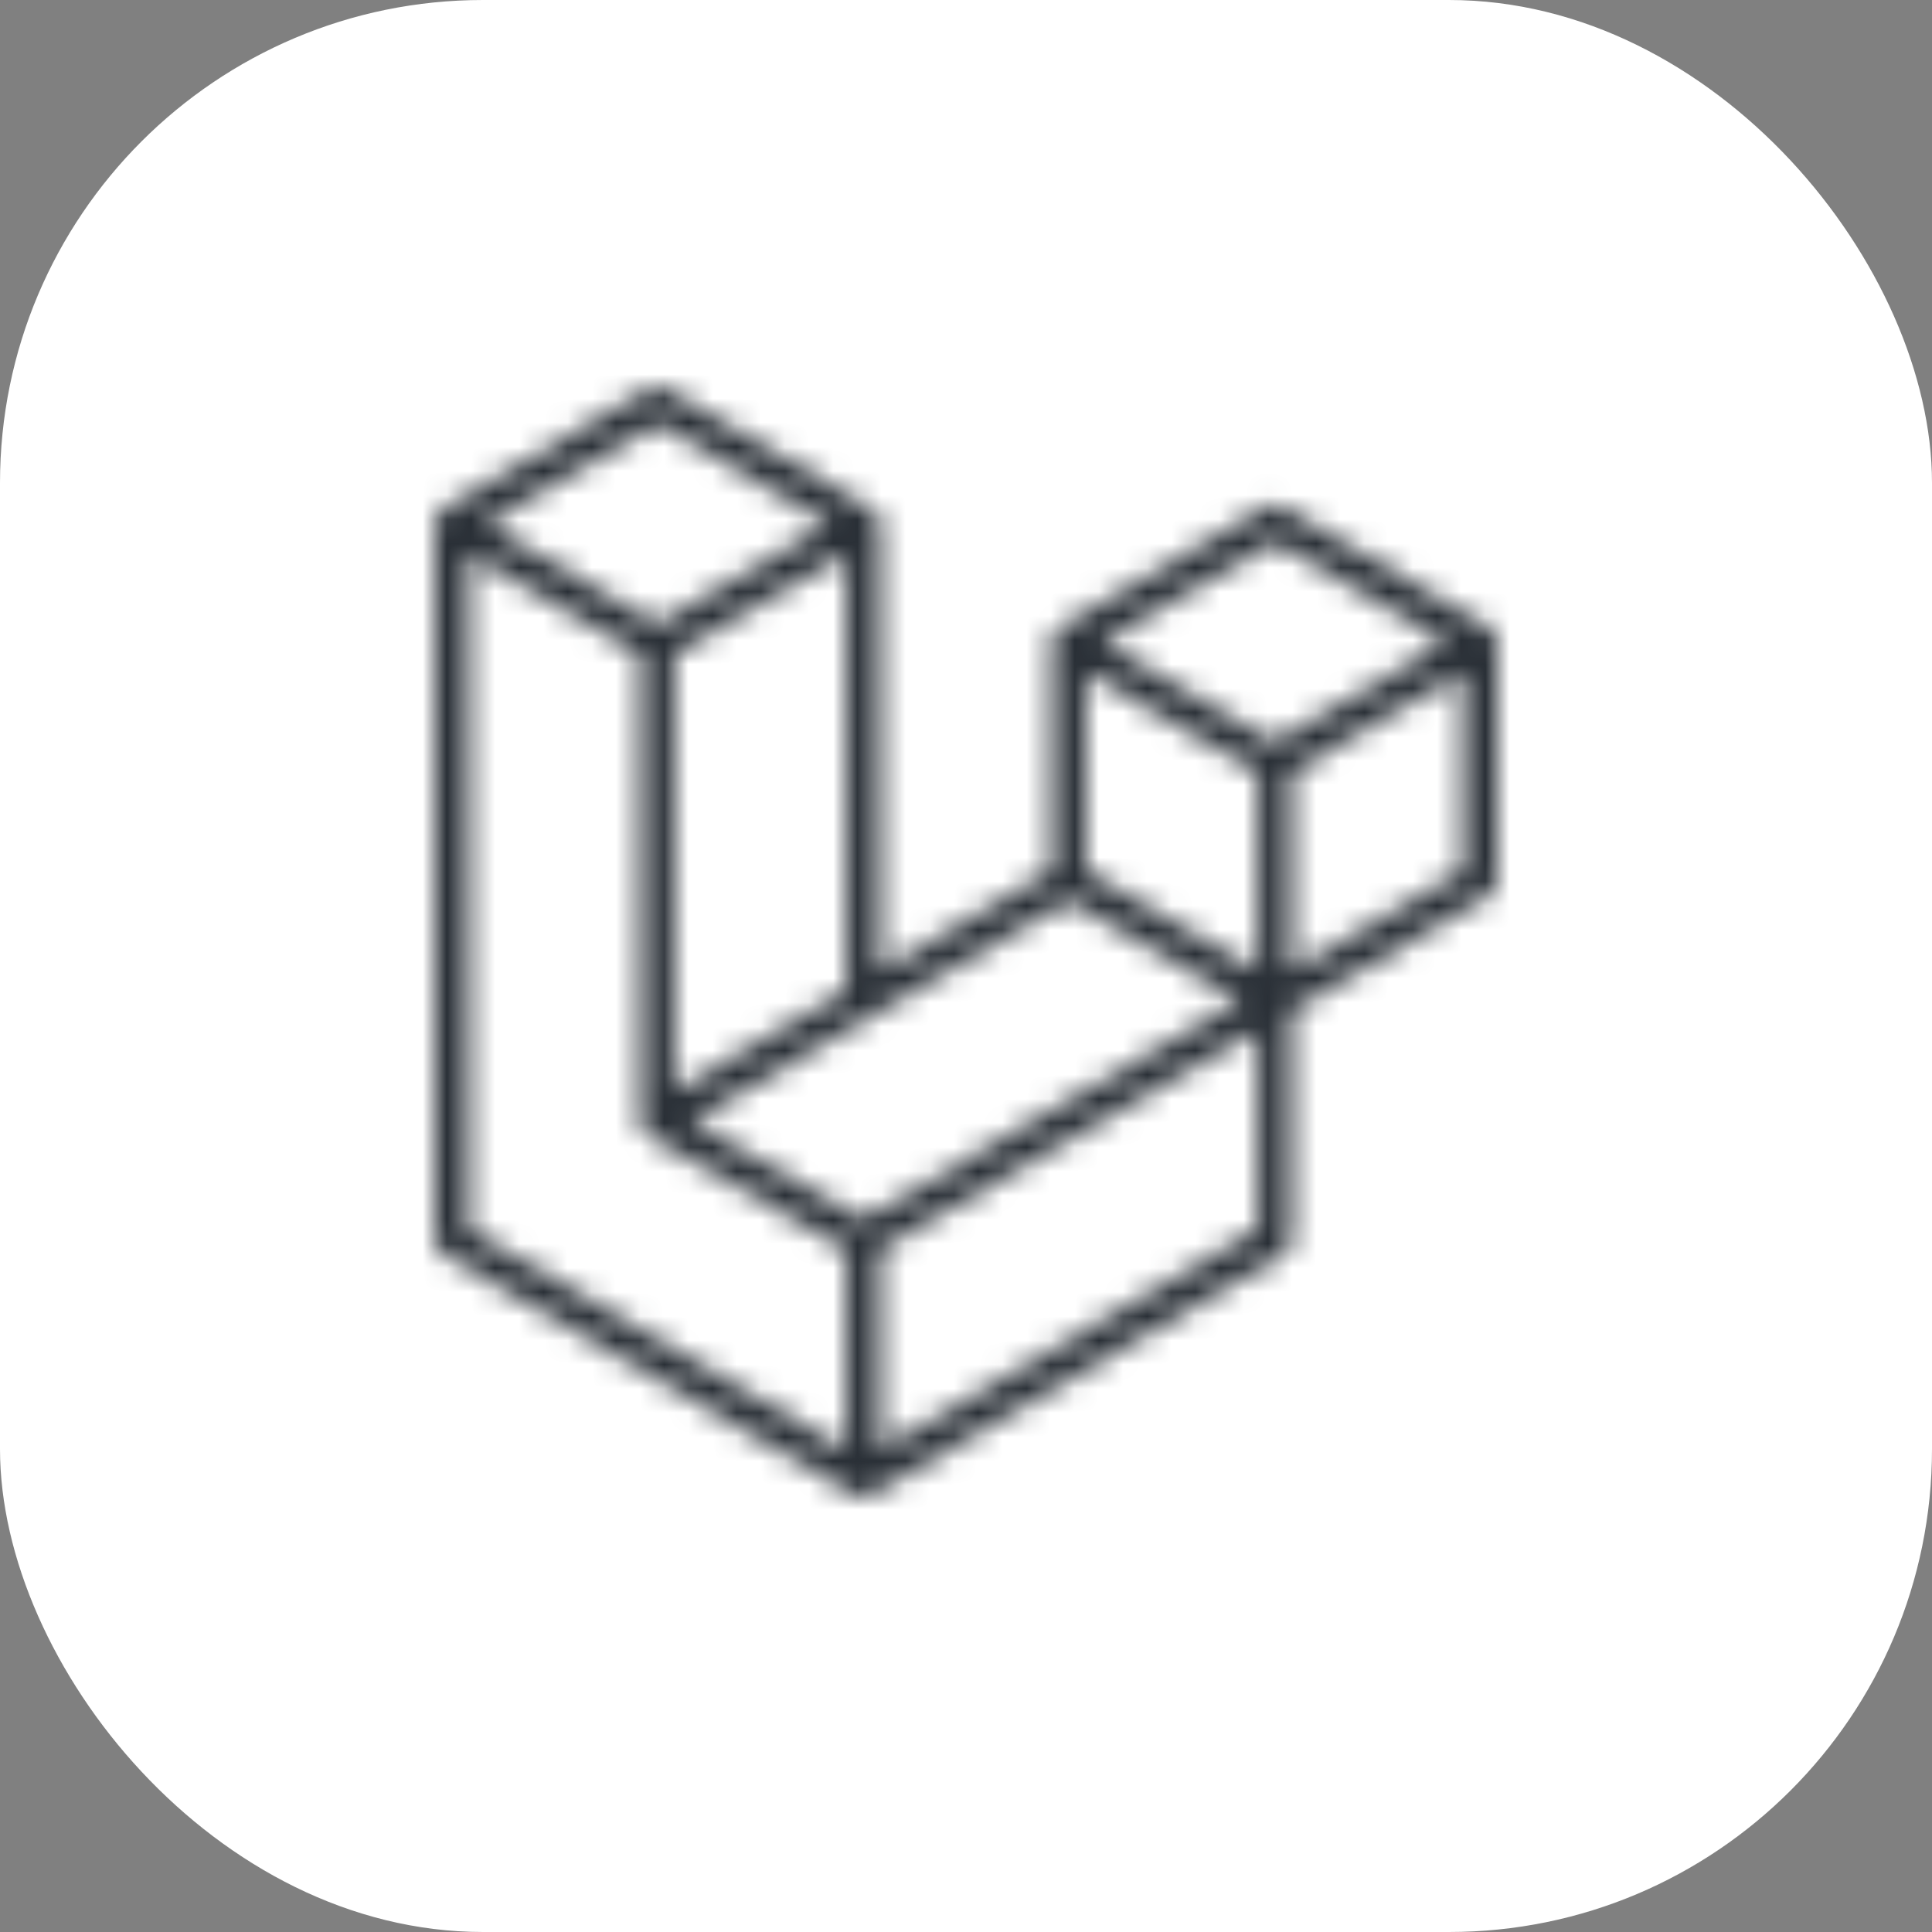
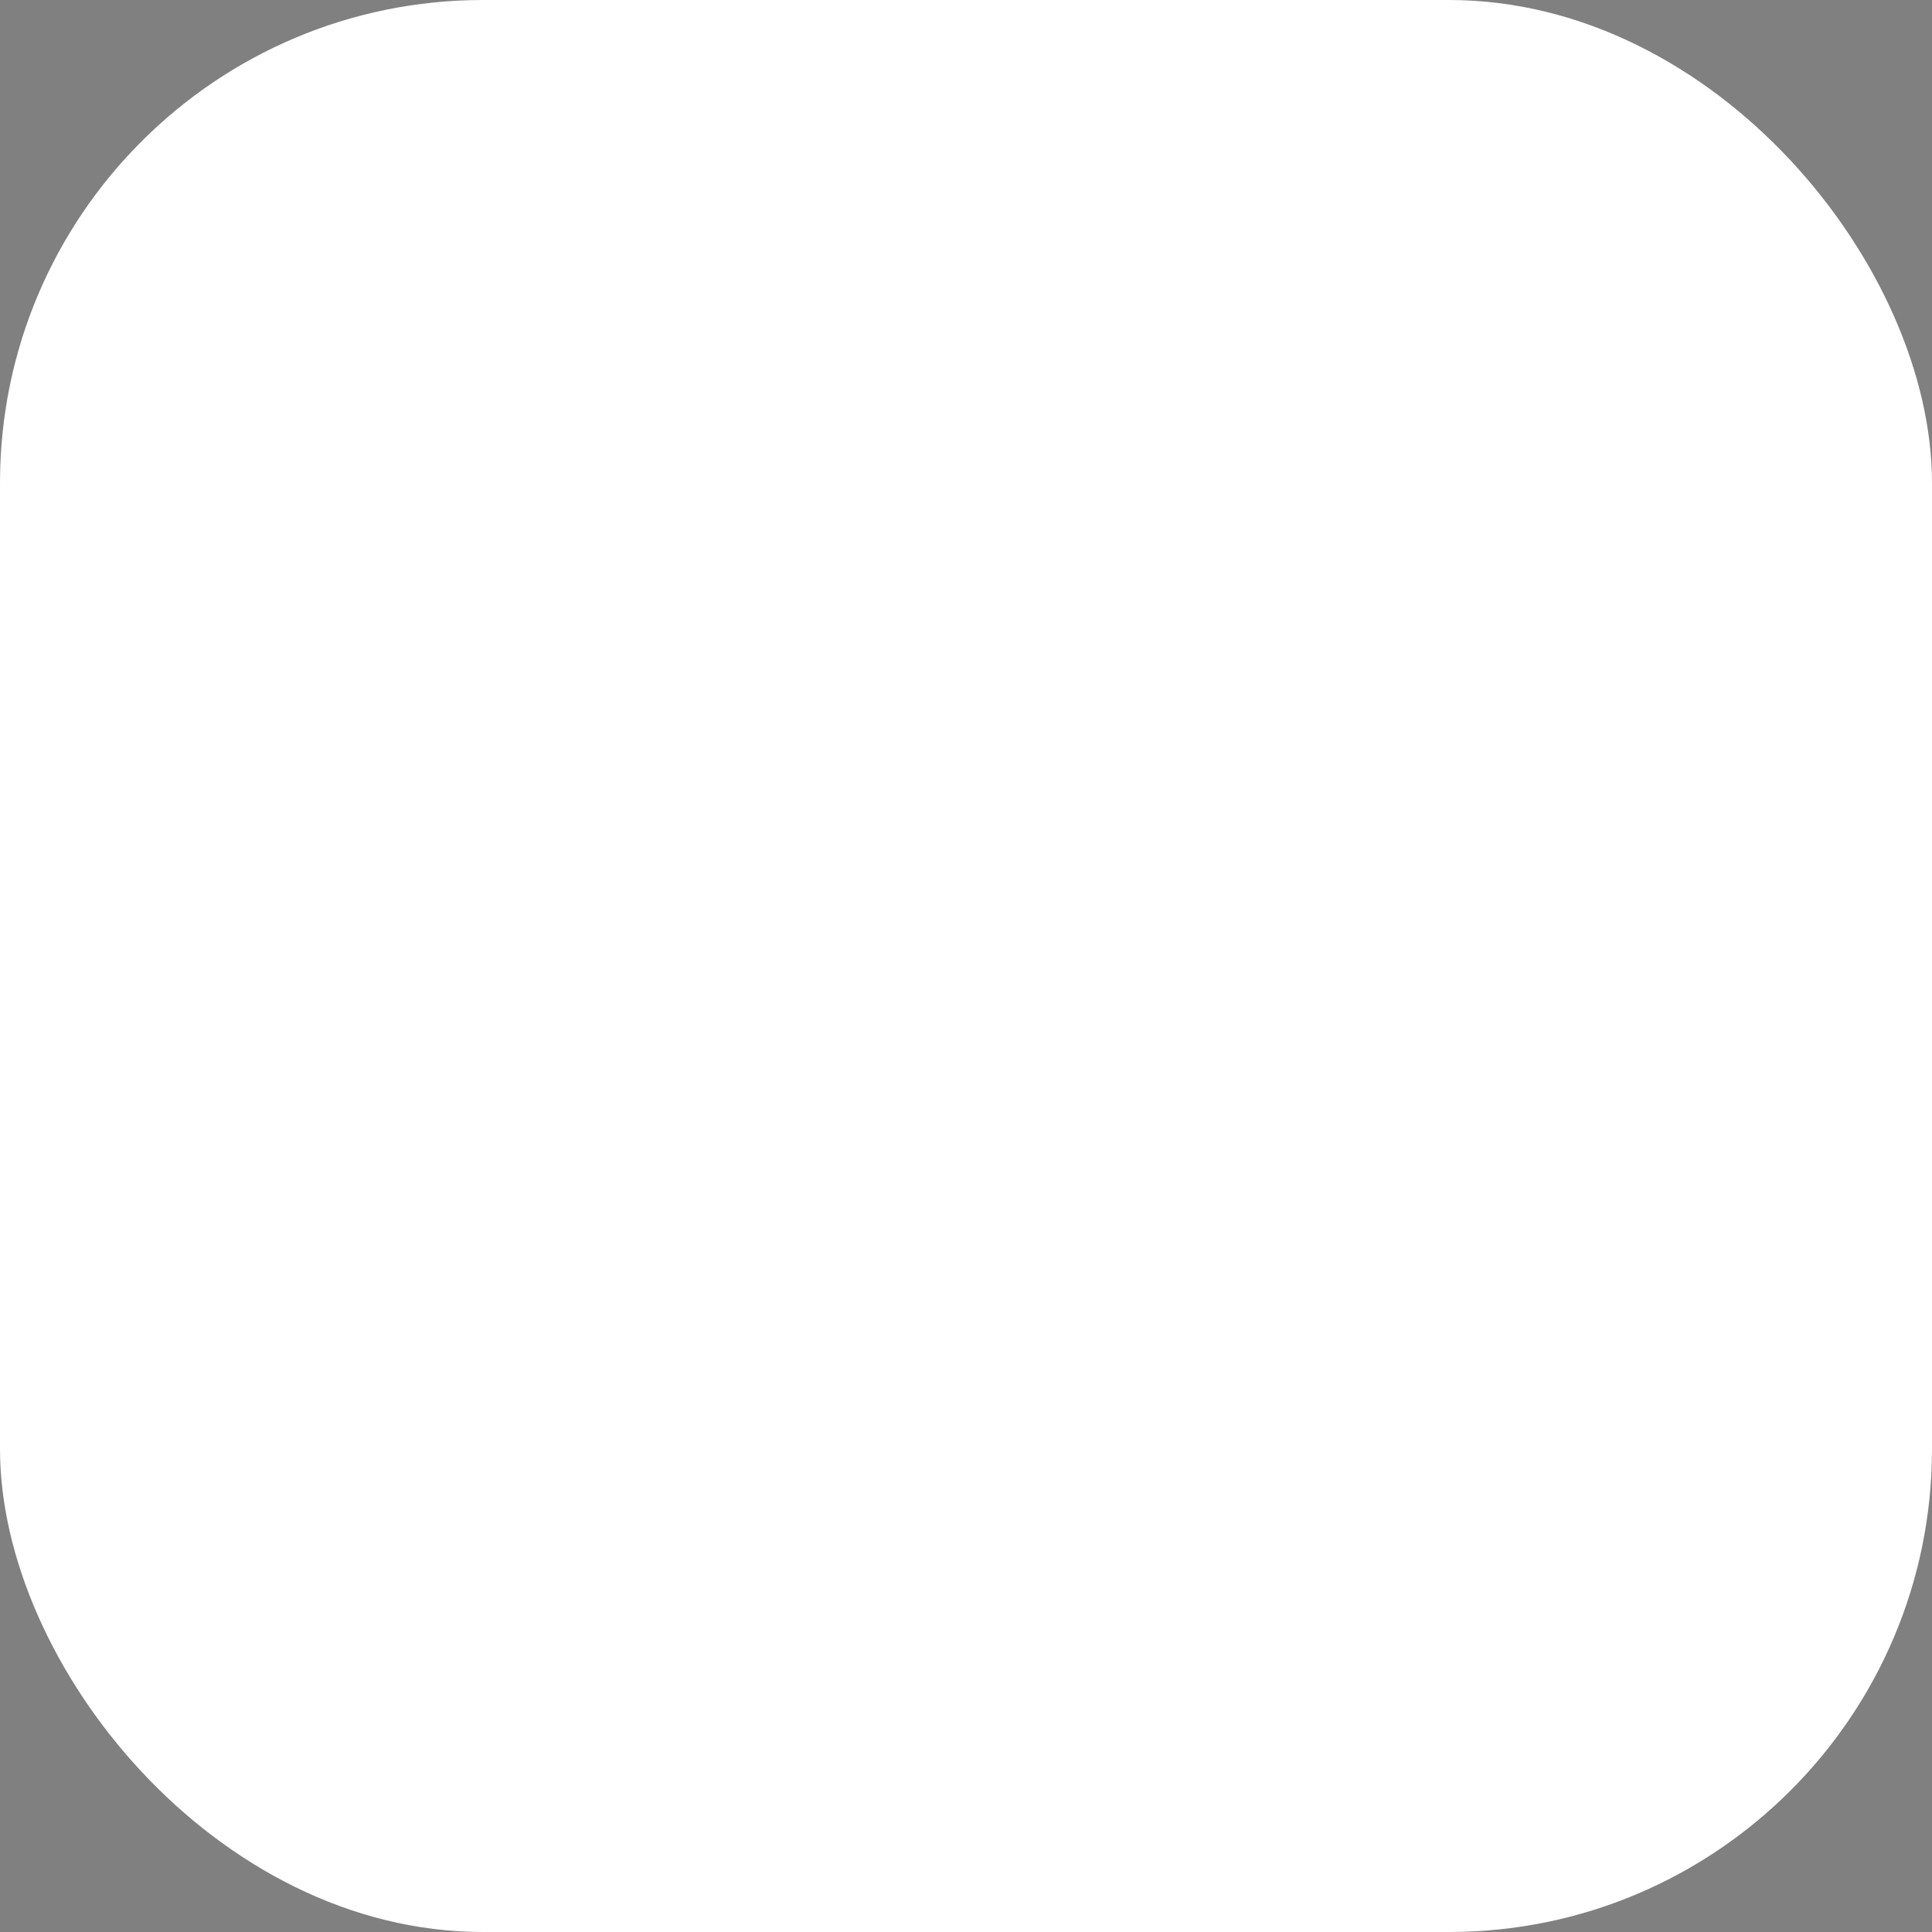
<svg xmlns="http://www.w3.org/2000/svg" width="80" height="80" viewBox="0 0 80 80" fill="none">
  <rect x="0" y="0" width="80" height="80" fill="#808080" stroke="none" />
  <rect width="80" height="80" rx="20" fill="white" />
  <mask id="path-2-inside-1_5671_4861" fill="white">
    <path d="M61.975 26.406C61.992 26.468 62 26.531 62 26.595V36.468C62 36.726 61.864 36.965 61.644 37.093L53.483 41.864V51.321C53.483 51.579 53.349 51.816 53.129 51.946L36.095 61.904C36.056 61.927 36.013 61.941 35.971 61.956C35.955 61.962 35.94 61.972 35.923 61.976C35.804 62.008 35.679 62.008 35.56 61.976C35.54 61.971 35.522 61.96 35.504 61.953C35.465 61.938 35.424 61.926 35.387 61.904L18.356 51.946C18.136 51.817 18 51.579 18 51.321V21.7C18 21.635 18.009 21.572 18.025 21.511C18.03 21.49 18.043 21.471 18.05 21.451C18.063 21.413 18.075 21.374 18.095 21.339C18.108 21.316 18.128 21.297 18.144 21.275C18.164 21.246 18.183 21.217 18.206 21.191C18.227 21.171 18.253 21.155 18.276 21.137C18.302 21.116 18.325 21.093 18.355 21.075H18.355L26.871 16.096C27.09 15.968 27.36 15.968 27.58 16.096L36.096 21.075H36.097C36.126 21.093 36.15 21.116 36.175 21.137C36.199 21.154 36.224 21.171 36.245 21.191C36.269 21.217 36.287 21.246 36.308 21.275C36.323 21.297 36.344 21.316 36.356 21.339C36.377 21.375 36.388 21.413 36.402 21.451C36.409 21.471 36.422 21.49 36.427 21.512C36.443 21.573 36.452 21.636 36.452 21.7V40.201L43.548 36.052V26.594C43.548 26.531 43.557 26.467 43.573 26.406C43.579 26.385 43.591 26.366 43.598 26.345C43.612 26.307 43.624 26.269 43.644 26.234C43.657 26.21 43.677 26.191 43.692 26.17C43.713 26.141 43.731 26.111 43.755 26.086C43.776 26.065 43.801 26.05 43.825 26.032C43.851 26.01 43.874 25.987 43.903 25.97H43.903L52.42 20.991C52.639 20.862 52.91 20.862 53.129 20.991L61.645 25.97C61.675 25.988 61.698 26.01 61.724 26.031C61.747 26.049 61.772 26.065 61.793 26.085C61.818 26.111 61.835 26.141 61.856 26.17C61.872 26.191 61.892 26.21 61.904 26.234C61.925 26.269 61.936 26.307 61.95 26.345C61.958 26.366 61.97 26.385 61.975 26.406ZM60.58 36.052V27.841L57.6 29.583L53.483 31.99V40.201L60.581 36.052H60.58ZM52.065 50.905V42.688L48.015 45.037L36.451 51.74V60.033L52.065 50.905ZM19.42 22.946V50.905L35.032 60.032V51.741L26.875 47.053L26.873 47.051L26.869 47.049C26.842 47.033 26.819 47.01 26.793 46.99C26.771 46.972 26.745 46.958 26.726 46.938L26.724 46.935C26.701 46.913 26.685 46.885 26.666 46.859C26.648 46.835 26.627 46.815 26.612 46.789L26.611 46.787C26.596 46.76 26.586 46.727 26.574 46.697C26.563 46.67 26.548 46.644 26.541 46.616V46.615C26.532 46.581 26.53 46.544 26.526 46.509C26.523 46.482 26.516 46.455 26.516 46.428V46.427V27.096L22.4 24.688L19.42 22.947V22.946ZM27.226 17.552L20.131 21.7L27.225 25.848L34.319 21.699L27.225 17.552H27.226ZM30.916 43.437L35.032 41.031V22.946L32.052 24.689L27.935 27.096V45.18L30.916 43.437ZM52.775 22.447L45.68 26.595L52.775 30.742L59.868 26.594L52.775 22.447ZM52.065 31.99L47.948 29.583L44.968 27.841V36.052L49.084 38.458L52.065 40.201V31.99ZM35.74 50.493L46.146 44.46L51.348 41.446L44.259 37.301L36.097 42.073L28.657 46.422L35.74 50.493Z" />
  </mask>
-   <path d="M61.975 26.406C61.992 26.468 62 26.531 62 26.595V36.468C62 36.726 61.864 36.965 61.644 37.093L53.483 41.864V51.321C53.483 51.579 53.349 51.816 53.129 51.946L36.095 61.904C36.056 61.927 36.013 61.941 35.971 61.956C35.955 61.962 35.94 61.972 35.923 61.976C35.804 62.008 35.679 62.008 35.56 61.976C35.54 61.971 35.522 61.96 35.504 61.953C35.465 61.938 35.424 61.926 35.387 61.904L18.356 51.946C18.136 51.817 18 51.579 18 51.321V21.7C18 21.635 18.009 21.572 18.025 21.511C18.03 21.49 18.043 21.471 18.05 21.451C18.063 21.413 18.075 21.374 18.095 21.339C18.108 21.316 18.128 21.297 18.144 21.275C18.164 21.246 18.183 21.217 18.206 21.191C18.227 21.171 18.253 21.155 18.276 21.137C18.302 21.116 18.325 21.093 18.355 21.075H18.355L26.871 16.096C27.09 15.968 27.36 15.968 27.58 16.096L36.096 21.075H36.097C36.126 21.093 36.15 21.116 36.175 21.137C36.199 21.154 36.224 21.171 36.245 21.191C36.269 21.217 36.287 21.246 36.308 21.275C36.323 21.297 36.344 21.316 36.356 21.339C36.377 21.375 36.388 21.413 36.402 21.451C36.409 21.471 36.422 21.49 36.427 21.512C36.443 21.573 36.452 21.636 36.452 21.7V40.201L43.548 36.052V26.594C43.548 26.531 43.557 26.467 43.573 26.406C43.579 26.385 43.591 26.366 43.598 26.345C43.612 26.307 43.624 26.269 43.644 26.234C43.657 26.21 43.677 26.191 43.692 26.17C43.713 26.141 43.731 26.111 43.755 26.086C43.776 26.065 43.801 26.05 43.825 26.032C43.851 26.01 43.874 25.987 43.903 25.97H43.903L52.42 20.991C52.639 20.862 52.91 20.862 53.129 20.991L61.645 25.97C61.675 25.988 61.698 26.01 61.724 26.031C61.747 26.049 61.772 26.065 61.793 26.085C61.818 26.111 61.835 26.141 61.856 26.17C61.872 26.191 61.892 26.21 61.904 26.234C61.925 26.269 61.936 26.307 61.95 26.345C61.958 26.366 61.97 26.385 61.975 26.406ZM60.58 36.052V27.841L57.6 29.583L53.483 31.99V40.201L60.581 36.052H60.58ZM52.065 50.905V42.688L48.015 45.037L36.451 51.74V60.033L52.065 50.905ZM19.42 22.946V50.905L35.032 60.032V51.741L26.875 47.053L26.873 47.051L26.869 47.049C26.842 47.033 26.819 47.01 26.793 46.99C26.771 46.972 26.745 46.958 26.726 46.938L26.724 46.935C26.701 46.913 26.685 46.885 26.666 46.859C26.648 46.835 26.627 46.815 26.612 46.789L26.611 46.787C26.596 46.76 26.586 46.727 26.574 46.697C26.563 46.67 26.548 46.644 26.541 46.616V46.615C26.532 46.581 26.53 46.544 26.526 46.509C26.523 46.482 26.516 46.455 26.516 46.428V46.427V27.096L22.4 24.688L19.42 22.947V22.946ZM27.226 17.552L20.131 21.7L27.225 25.848L34.319 21.699L27.225 17.552H27.226ZM30.916 43.437L35.032 41.031V22.946L32.052 24.689L27.935 27.096V45.18L30.916 43.437ZM52.775 22.447L45.68 26.595L52.775 30.742L59.868 26.594L52.775 22.447ZM52.065 31.99L47.948 29.583L44.968 27.841V36.052L49.084 38.458L52.065 40.201V31.99ZM35.74 50.493L46.146 44.46L51.348 41.446L44.259 37.301L36.097 42.073L28.657 46.422L35.74 50.493Z" stroke="#292F36" stroke-width="4" mask="url(#path-2-inside-1_5671_4861)" />
</svg>